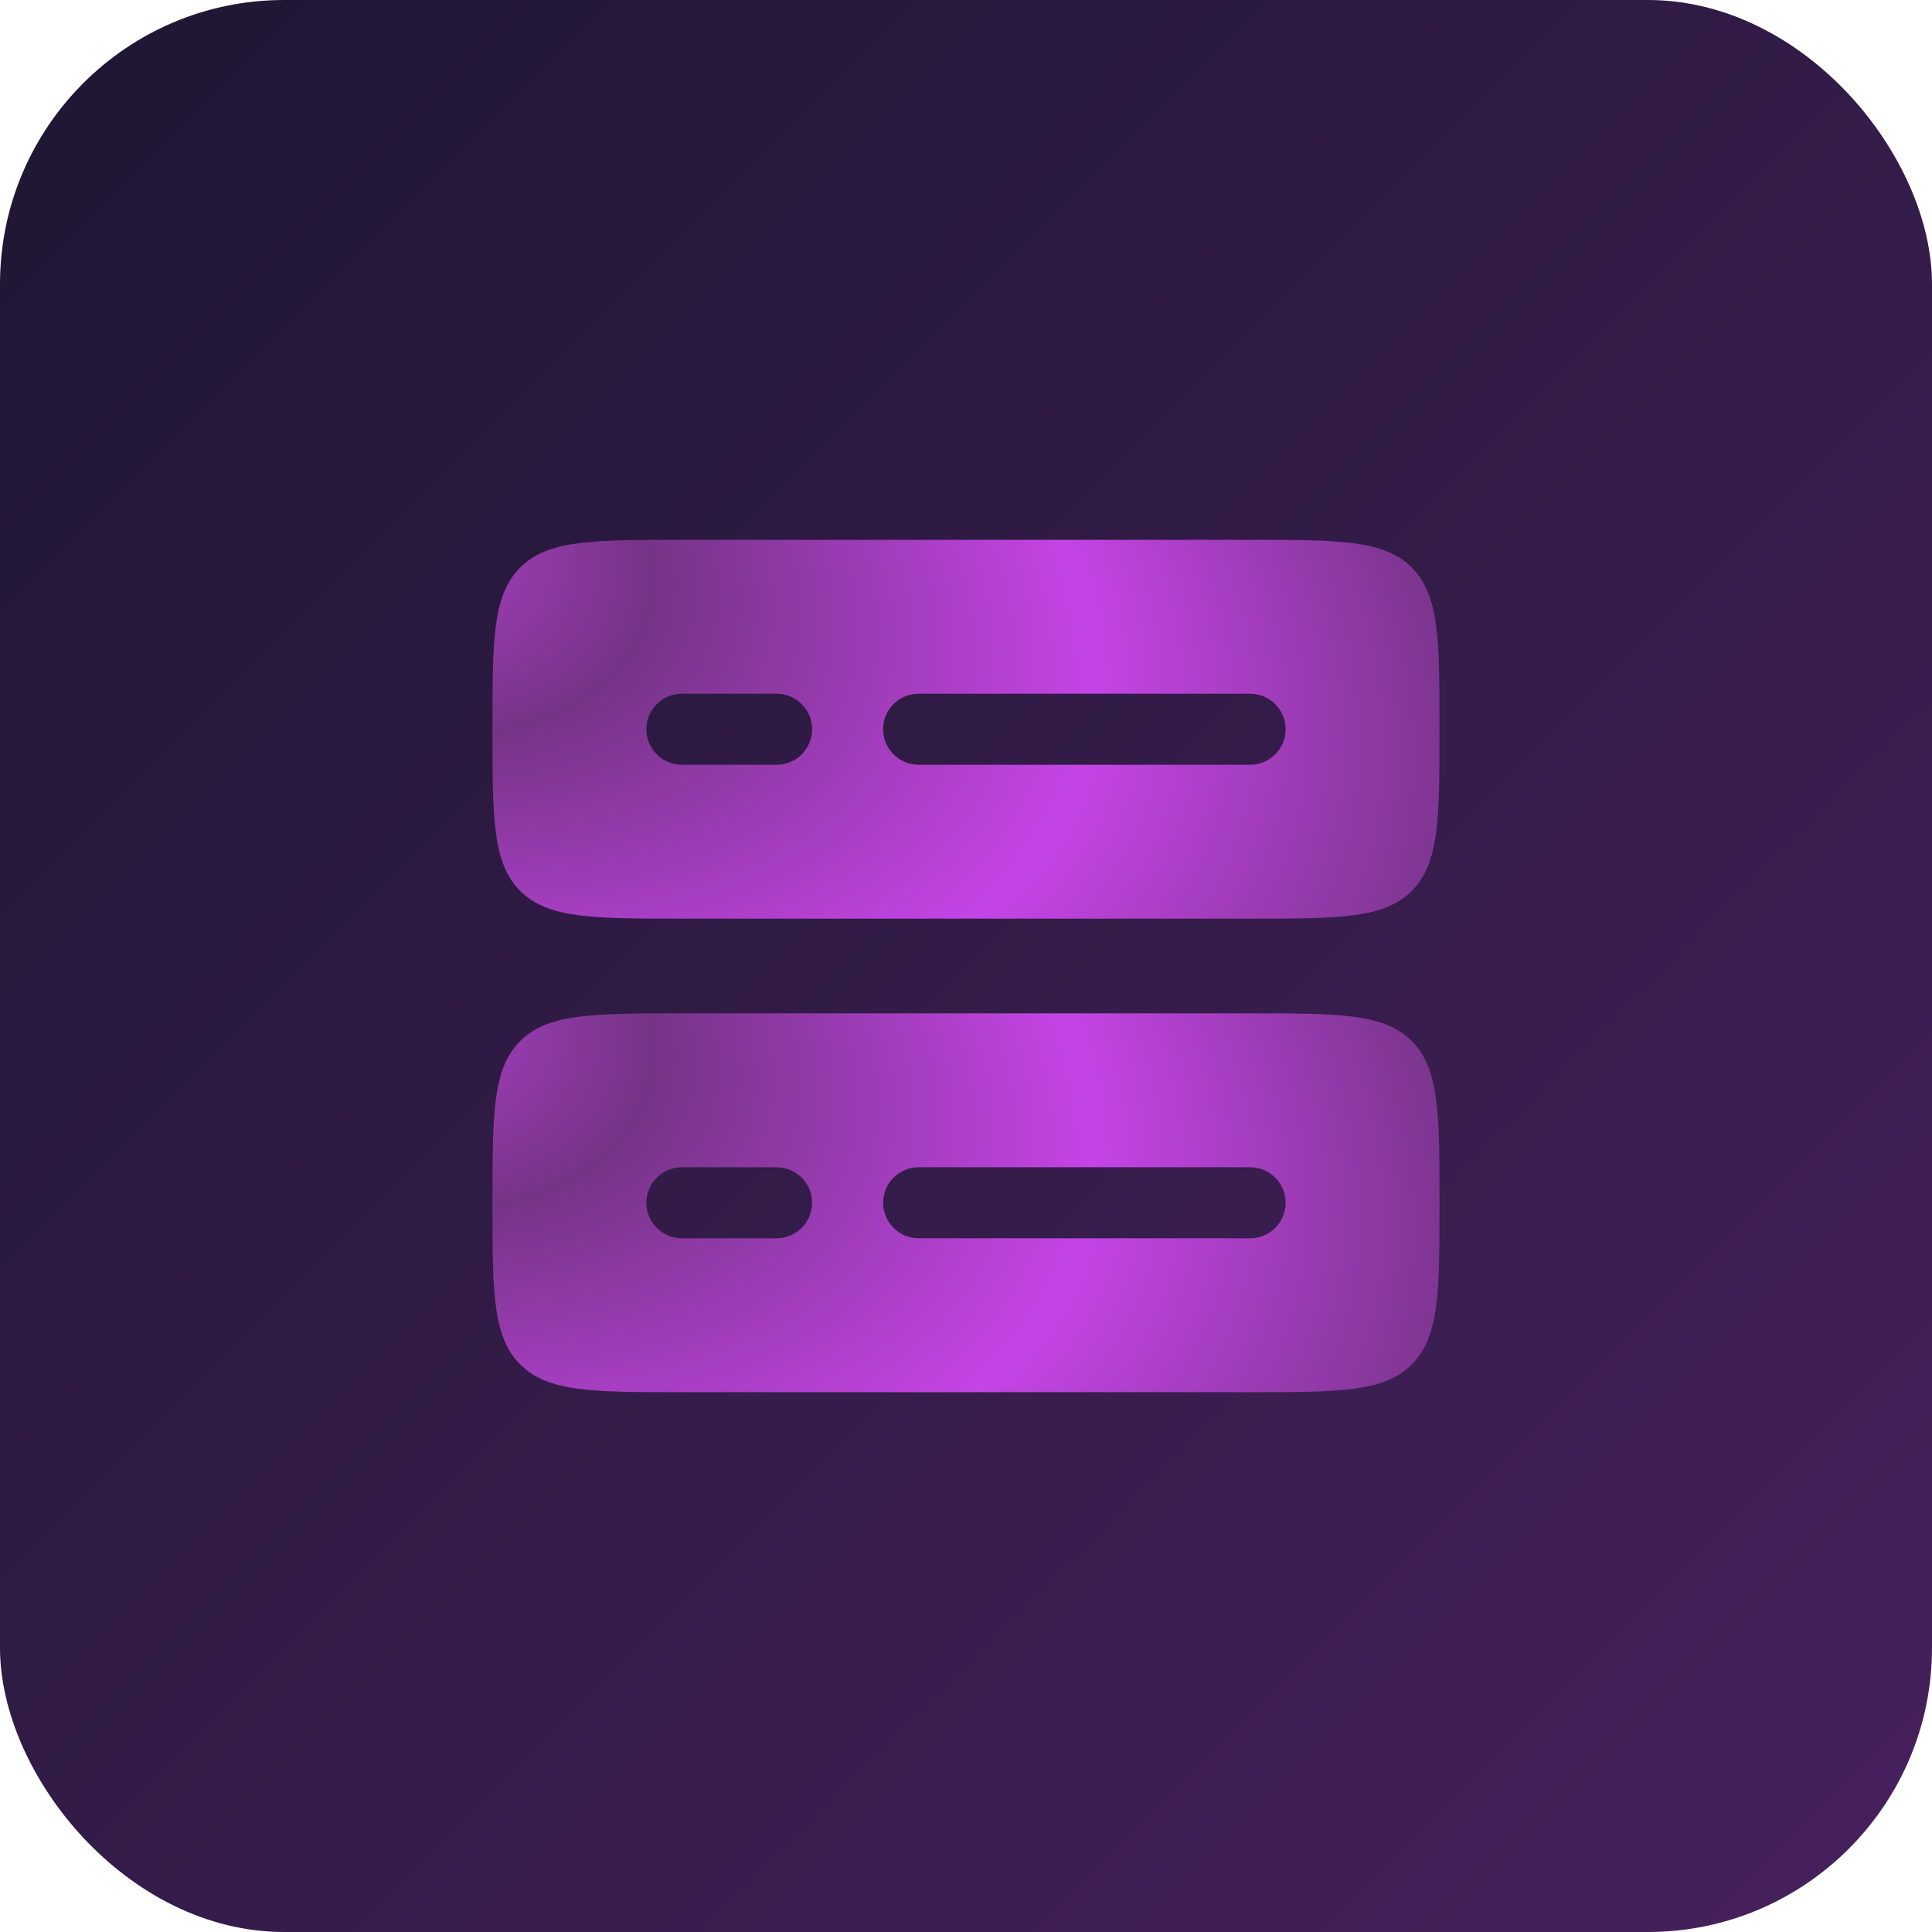
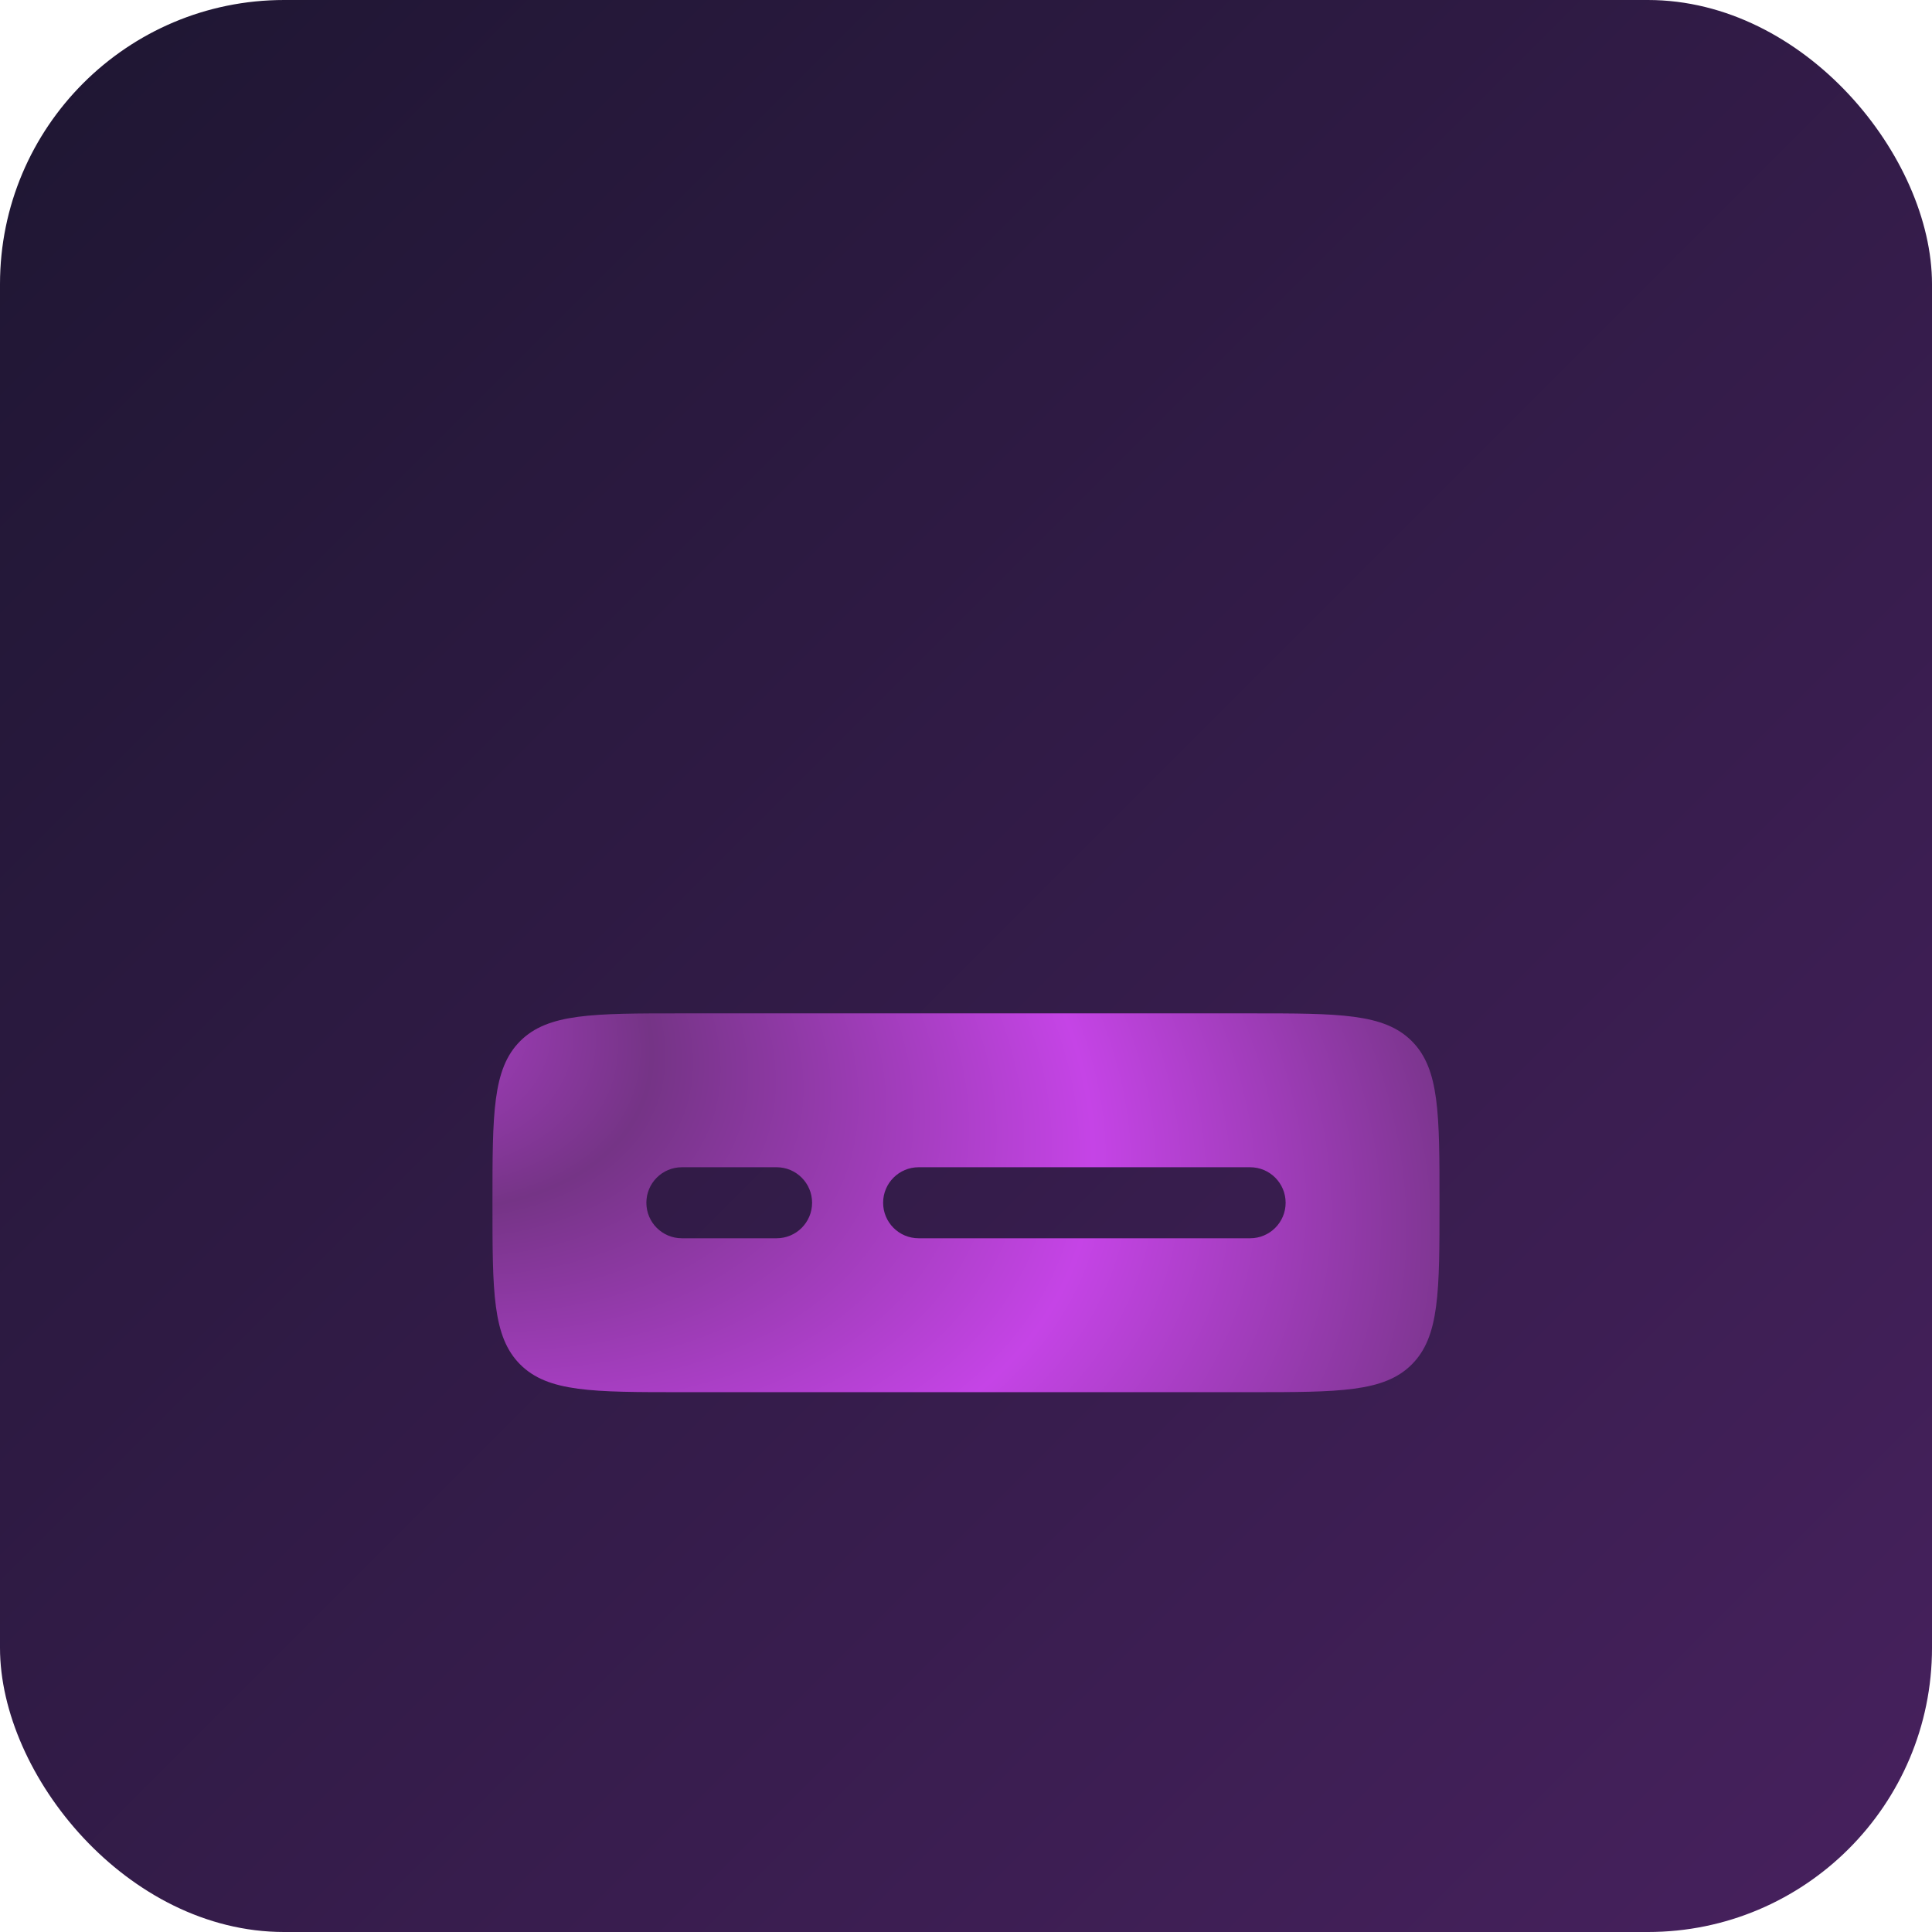
<svg xmlns="http://www.w3.org/2000/svg" width="68" height="68" viewBox="0 0 68 68" fill="none">
  <rect width="68" height="68" rx="10" fill="url(#paint0_linear_42_1980)" />
-   <path fill-rule="evenodd" clip-rule="evenodd" d="M17.333 25.667C17.333 22.524 17.333 20.953 18.309 19.976C19.286 19 20.857 19 24 19H44C47.142 19 48.714 19 49.69 19.976C50.666 20.953 50.666 22.524 50.666 25.667C50.666 28.809 50.666 30.381 49.69 31.357C48.714 32.333 47.142 32.333 44 32.333H24C20.857 32.333 19.286 32.333 18.309 31.357C17.333 30.381 17.333 28.809 17.333 25.667ZM24 24.417C23.309 24.417 22.75 24.976 22.75 25.667C22.75 26.357 23.309 26.917 24 26.917H27.333C28.023 26.917 28.583 26.357 28.583 25.667C28.583 24.976 28.023 24.417 27.333 24.417H24ZM31.083 25.667C31.083 24.976 31.643 24.417 32.333 24.417H44C44.69 24.417 45.25 24.976 45.25 25.667C45.25 26.357 44.69 26.917 44 26.917H32.333C31.643 26.917 31.083 26.357 31.083 25.667Z" fill="url(#paint1_radial_42_1980)" />
  <path fill-rule="evenodd" clip-rule="evenodd" d="M17.333 42.333C17.333 39.191 17.333 37.619 18.309 36.643C19.286 35.667 20.857 35.667 24 35.667H44C47.142 35.667 48.714 35.667 49.69 36.643C50.666 37.619 50.666 39.191 50.666 42.333C50.666 45.476 50.666 47.047 49.69 48.024C48.714 49 47.142 49 44 49H24C20.857 49 19.286 49 18.309 48.024C17.333 47.047 17.333 45.476 17.333 42.333ZM24 41.083C23.309 41.083 22.75 41.643 22.75 42.333C22.75 43.024 23.309 43.583 24 43.583H27.333C28.023 43.583 28.583 43.024 28.583 42.333C28.583 41.643 28.023 41.083 27.333 41.083H24ZM31.083 42.333C31.083 41.643 31.643 41.083 32.333 41.083H44C44.69 41.083 45.25 41.643 45.25 42.333C45.25 43.024 44.69 43.583 44 43.583H32.333C31.643 43.583 31.083 43.024 31.083 42.333Z" fill="url(#paint2_radial_42_1980)" />
  <defs>
    <linearGradient id="paint0_linear_42_1980" x1="0" y1="0" x2="68" y2="68" gradientUnits="userSpaceOnUse">
      <stop stop-color="#1E1632" />
      <stop offset="1" stop-color="#47215E" />
    </linearGradient>
    <radialGradient id="paint1_radial_42_1980" cx="0" cy="0" r="1" gradientUnits="userSpaceOnUse" gradientTransform="translate(10.587 17.524) rotate(20.329) scale(43.588 25.57)">
      <stop stop-color="#C544E6" />
      <stop offset="0.298" stop-color="#753486" />
      <stop offset="0.666" stop-color="#C544E6" />
      <stop offset="1" stop-color="#753486" />
    </radialGradient>
    <radialGradient id="paint2_radial_42_1980" cx="0" cy="0" r="1" gradientUnits="userSpaceOnUse" gradientTransform="translate(10.587 34.191) rotate(20.329) scale(43.588 25.57)">
      <stop stop-color="#C544E6" />
      <stop offset="0.298" stop-color="#753486" />
      <stop offset="0.666" stop-color="#C544E6" />
      <stop offset="1" stop-color="#753486" />
    </radialGradient>
  </defs>
</svg>